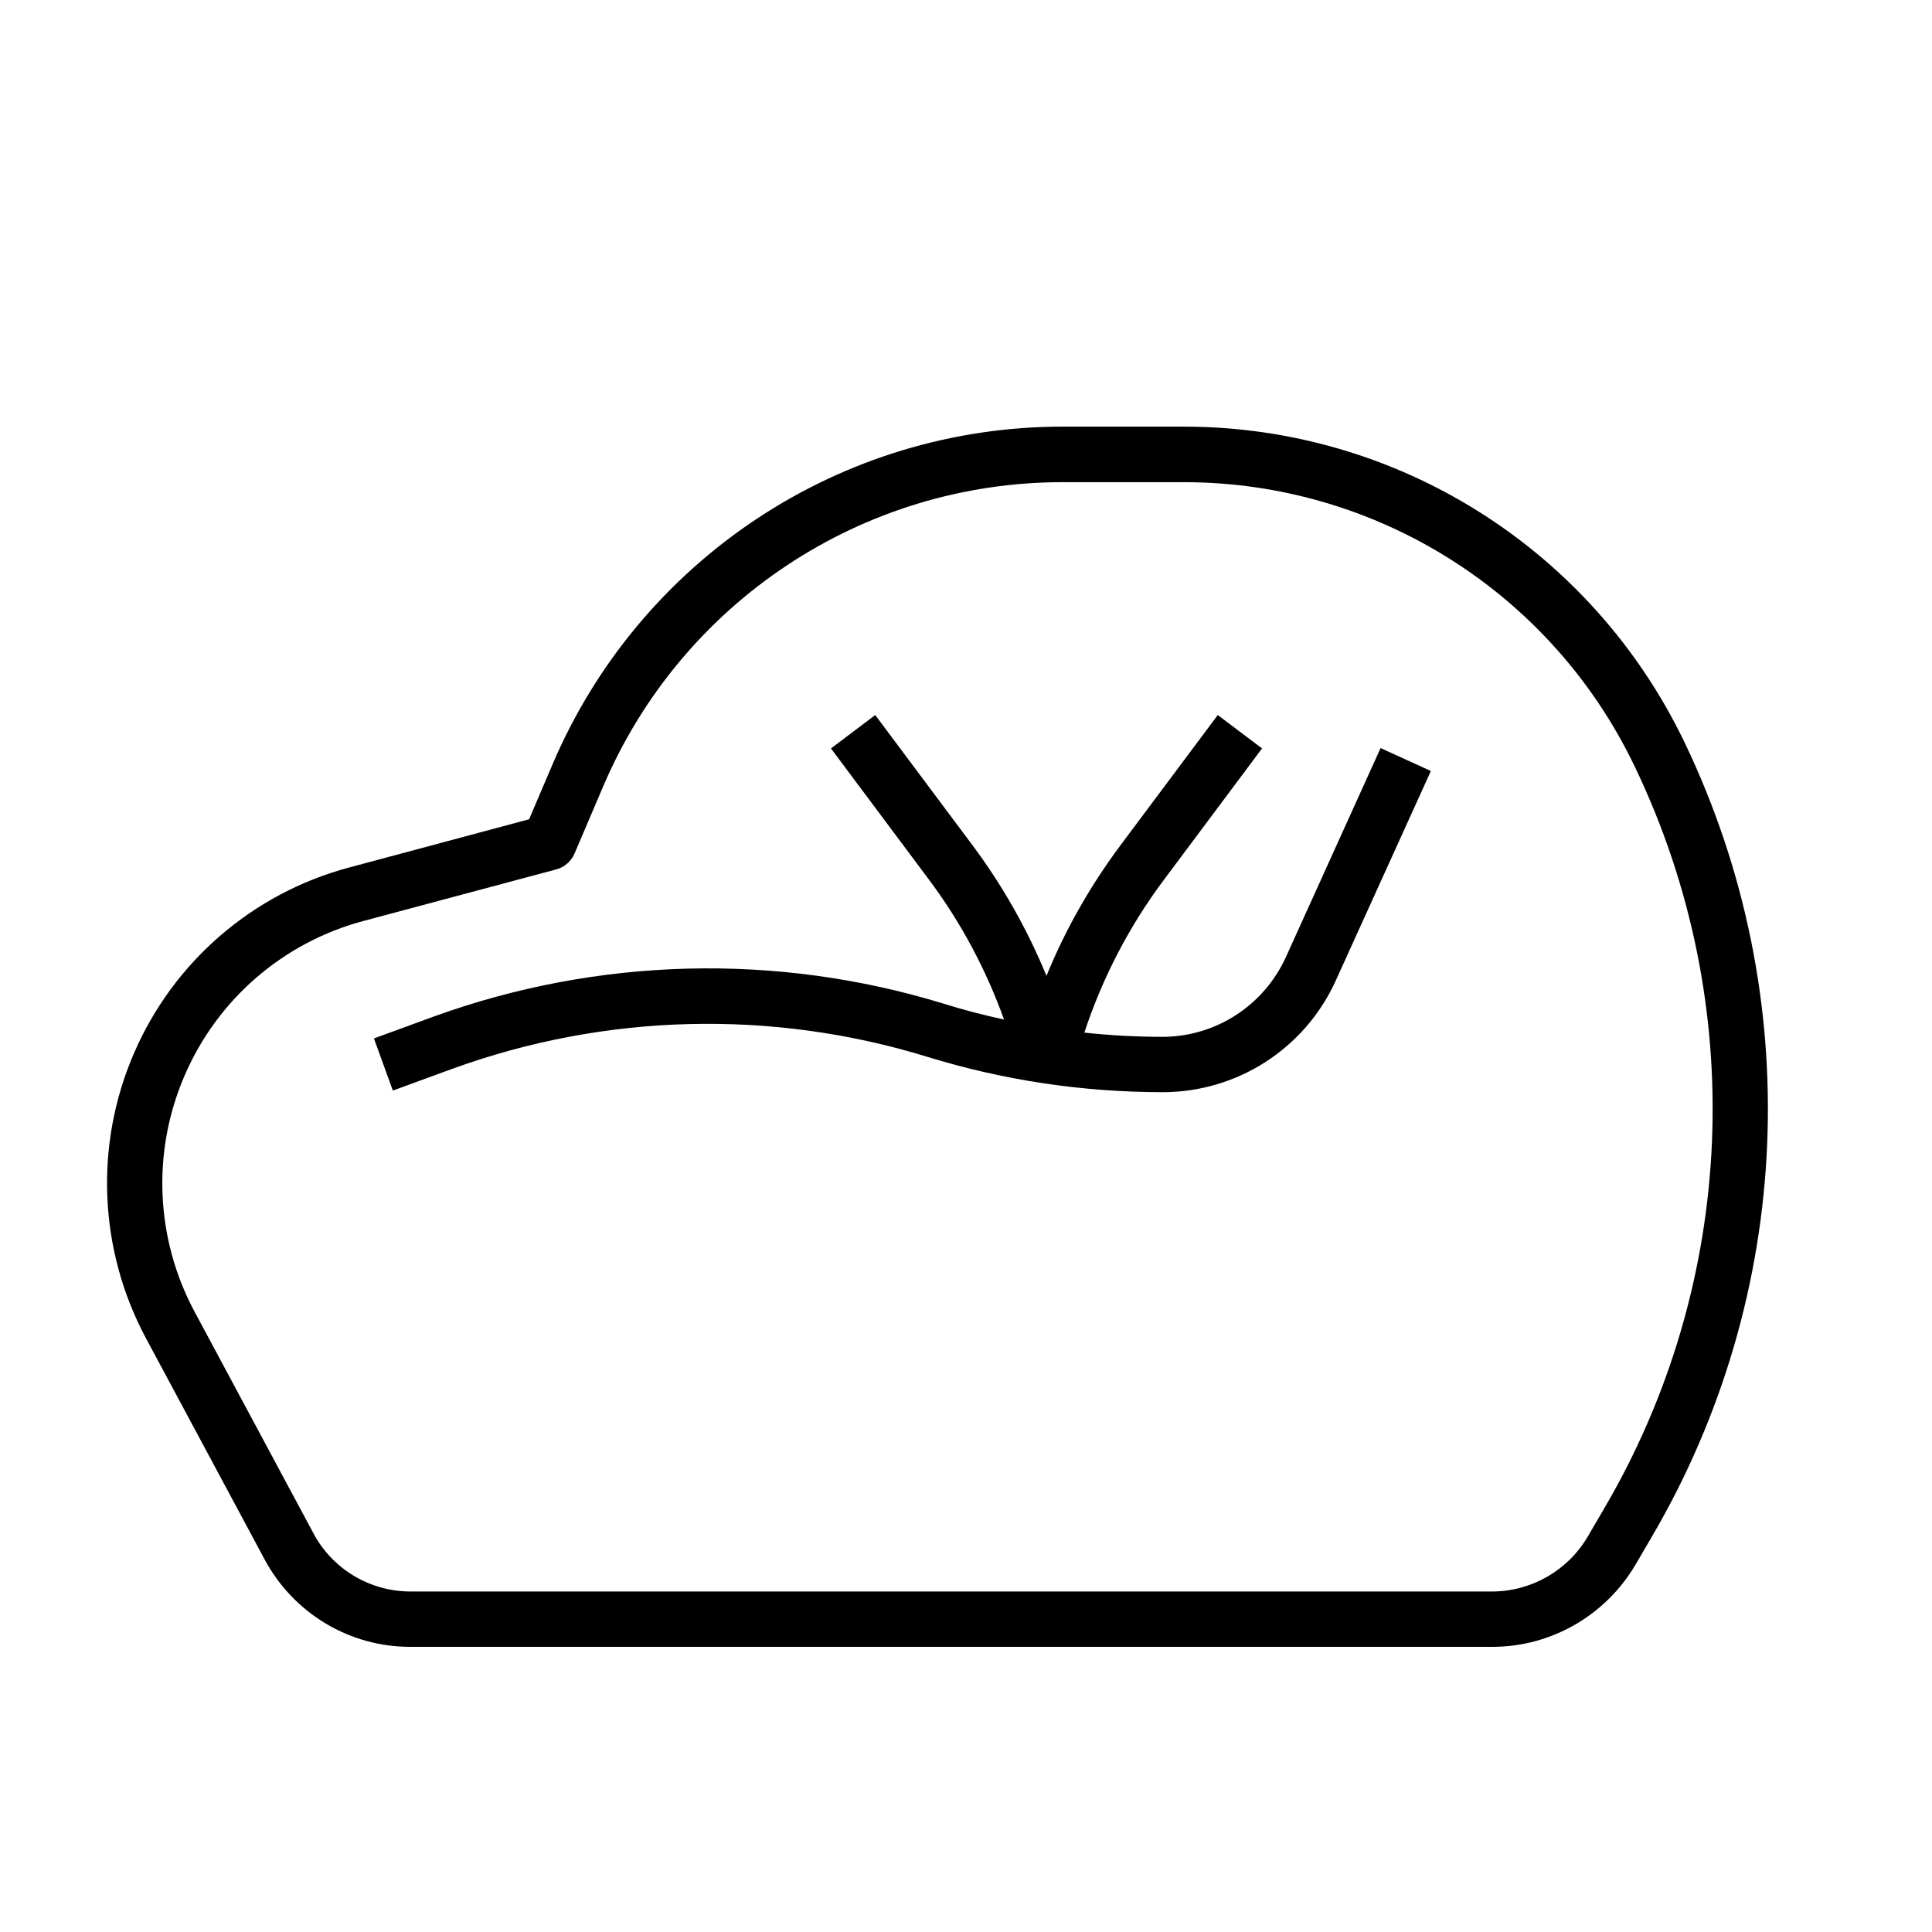
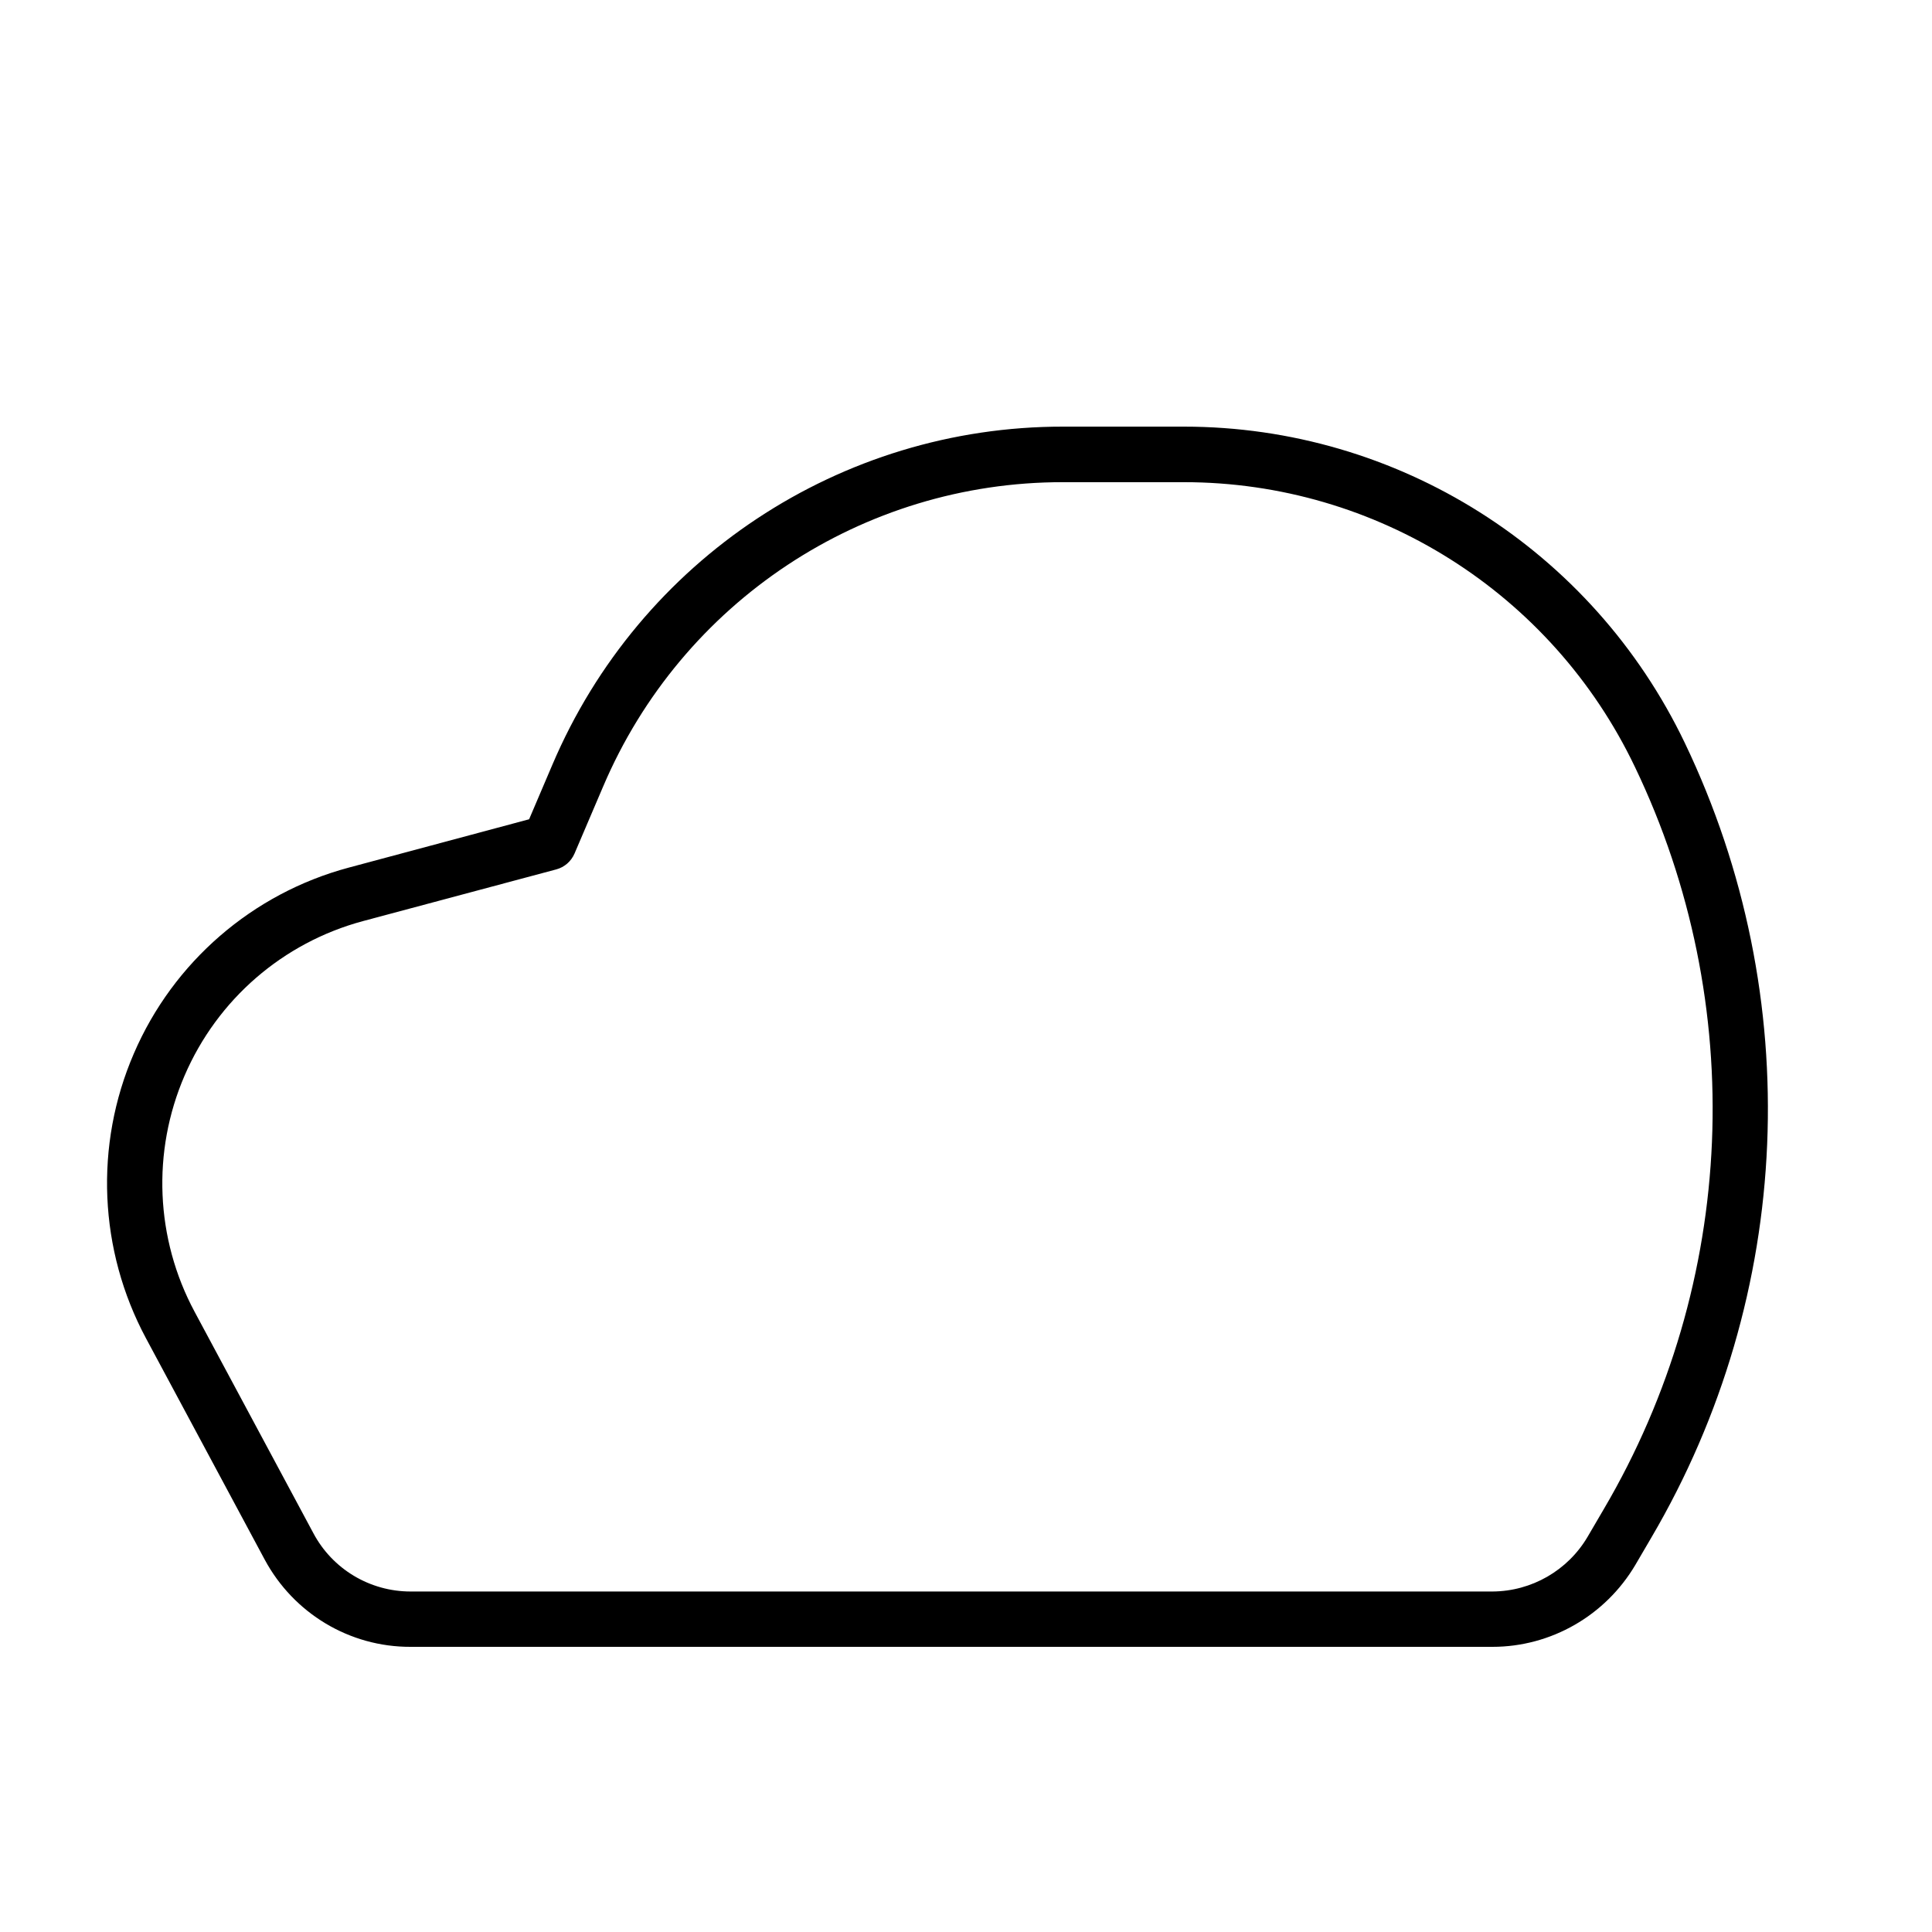
<svg xmlns="http://www.w3.org/2000/svg" width="50" zoomAndPan="magnify" viewBox="0 0 37.5 37.5" height="50" preserveAspectRatio="xMidYMid meet" version="1.0">
  <defs>
    <clipPath id="82f0c16e92">
      <path d="M 2 8.281 L 35 8.281 L 35 31.965 L 2 31.965 Z M 2 8.281 " clip-rule="nonzero" />
    </clipPath>
  </defs>
  <g clip-path="url(#82f0c16e92)">
    <path fill="#000000" d="M 28.969 31.965 L 7.969 31.965 C 6.785 31.969 5.699 31.316 5.137 30.27 L 2.832 25.973 C 1.918 24.266 1.828 22.23 2.598 20.449 C 3.363 18.672 4.902 17.34 6.77 16.84 L 10.27 15.902 L 10.723 14.84 C 12.418 10.859 16.316 8.277 20.633 8.281 L 22.98 8.281 C 27.129 8.281 30.906 10.668 32.703 14.422 C 35.062 19.348 34.82 25.129 32.055 29.84 L 31.742 30.375 C 31.16 31.359 30.105 31.965 28.969 31.965 Z M 20.633 9.359 C 16.746 9.355 13.234 11.68 11.707 15.266 L 11.152 16.566 C 11.086 16.719 10.957 16.832 10.797 16.875 L 7.043 17.879 C 5.492 18.297 4.219 19.398 3.582 20.879 C 2.945 22.355 3.016 24.043 3.777 25.461 L 6.082 29.758 C 6.453 30.457 7.18 30.891 7.969 30.891 L 28.969 30.891 C 29.727 30.887 30.43 30.484 30.816 29.828 L 31.129 29.293 C 33.715 24.895 33.941 19.488 31.734 14.887 C 30.121 11.508 26.715 9.359 22.98 9.359 Z M 20.633 9.359 " fill-opacity="1" fill-rule="nonzero" />
  </g>
-   <path fill="#000000" d="M 26.797 14.52 L 24.957 18.582 C 24.527 19.52 23.598 20.121 22.57 20.125 C 22.062 20.125 21.555 20.098 21.047 20.043 C 21.402 18.969 21.926 17.961 22.605 17.059 L 24.496 14.527 L 23.637 13.879 L 21.746 16.41 C 21.164 17.191 20.68 18.039 20.312 18.941 C 19.941 18.039 19.461 17.191 18.879 16.41 L 16.988 13.879 L 16.129 14.527 L 18.02 17.059 C 18.645 17.891 19.137 18.812 19.488 19.789 C 19.094 19.703 18.699 19.602 18.312 19.48 C 15.074 18.488 11.605 18.578 8.422 19.73 L 7.258 20.156 L 7.625 21.168 L 8.789 20.742 C 11.754 19.668 14.984 19.586 17.996 20.512 C 19.477 20.969 21.02 21.199 22.57 21.199 C 24.016 21.199 25.332 20.352 25.93 19.027 L 27.773 14.965 Z M 26.797 14.52 " fill-opacity="1" fill-rule="nonzero" />
</svg>